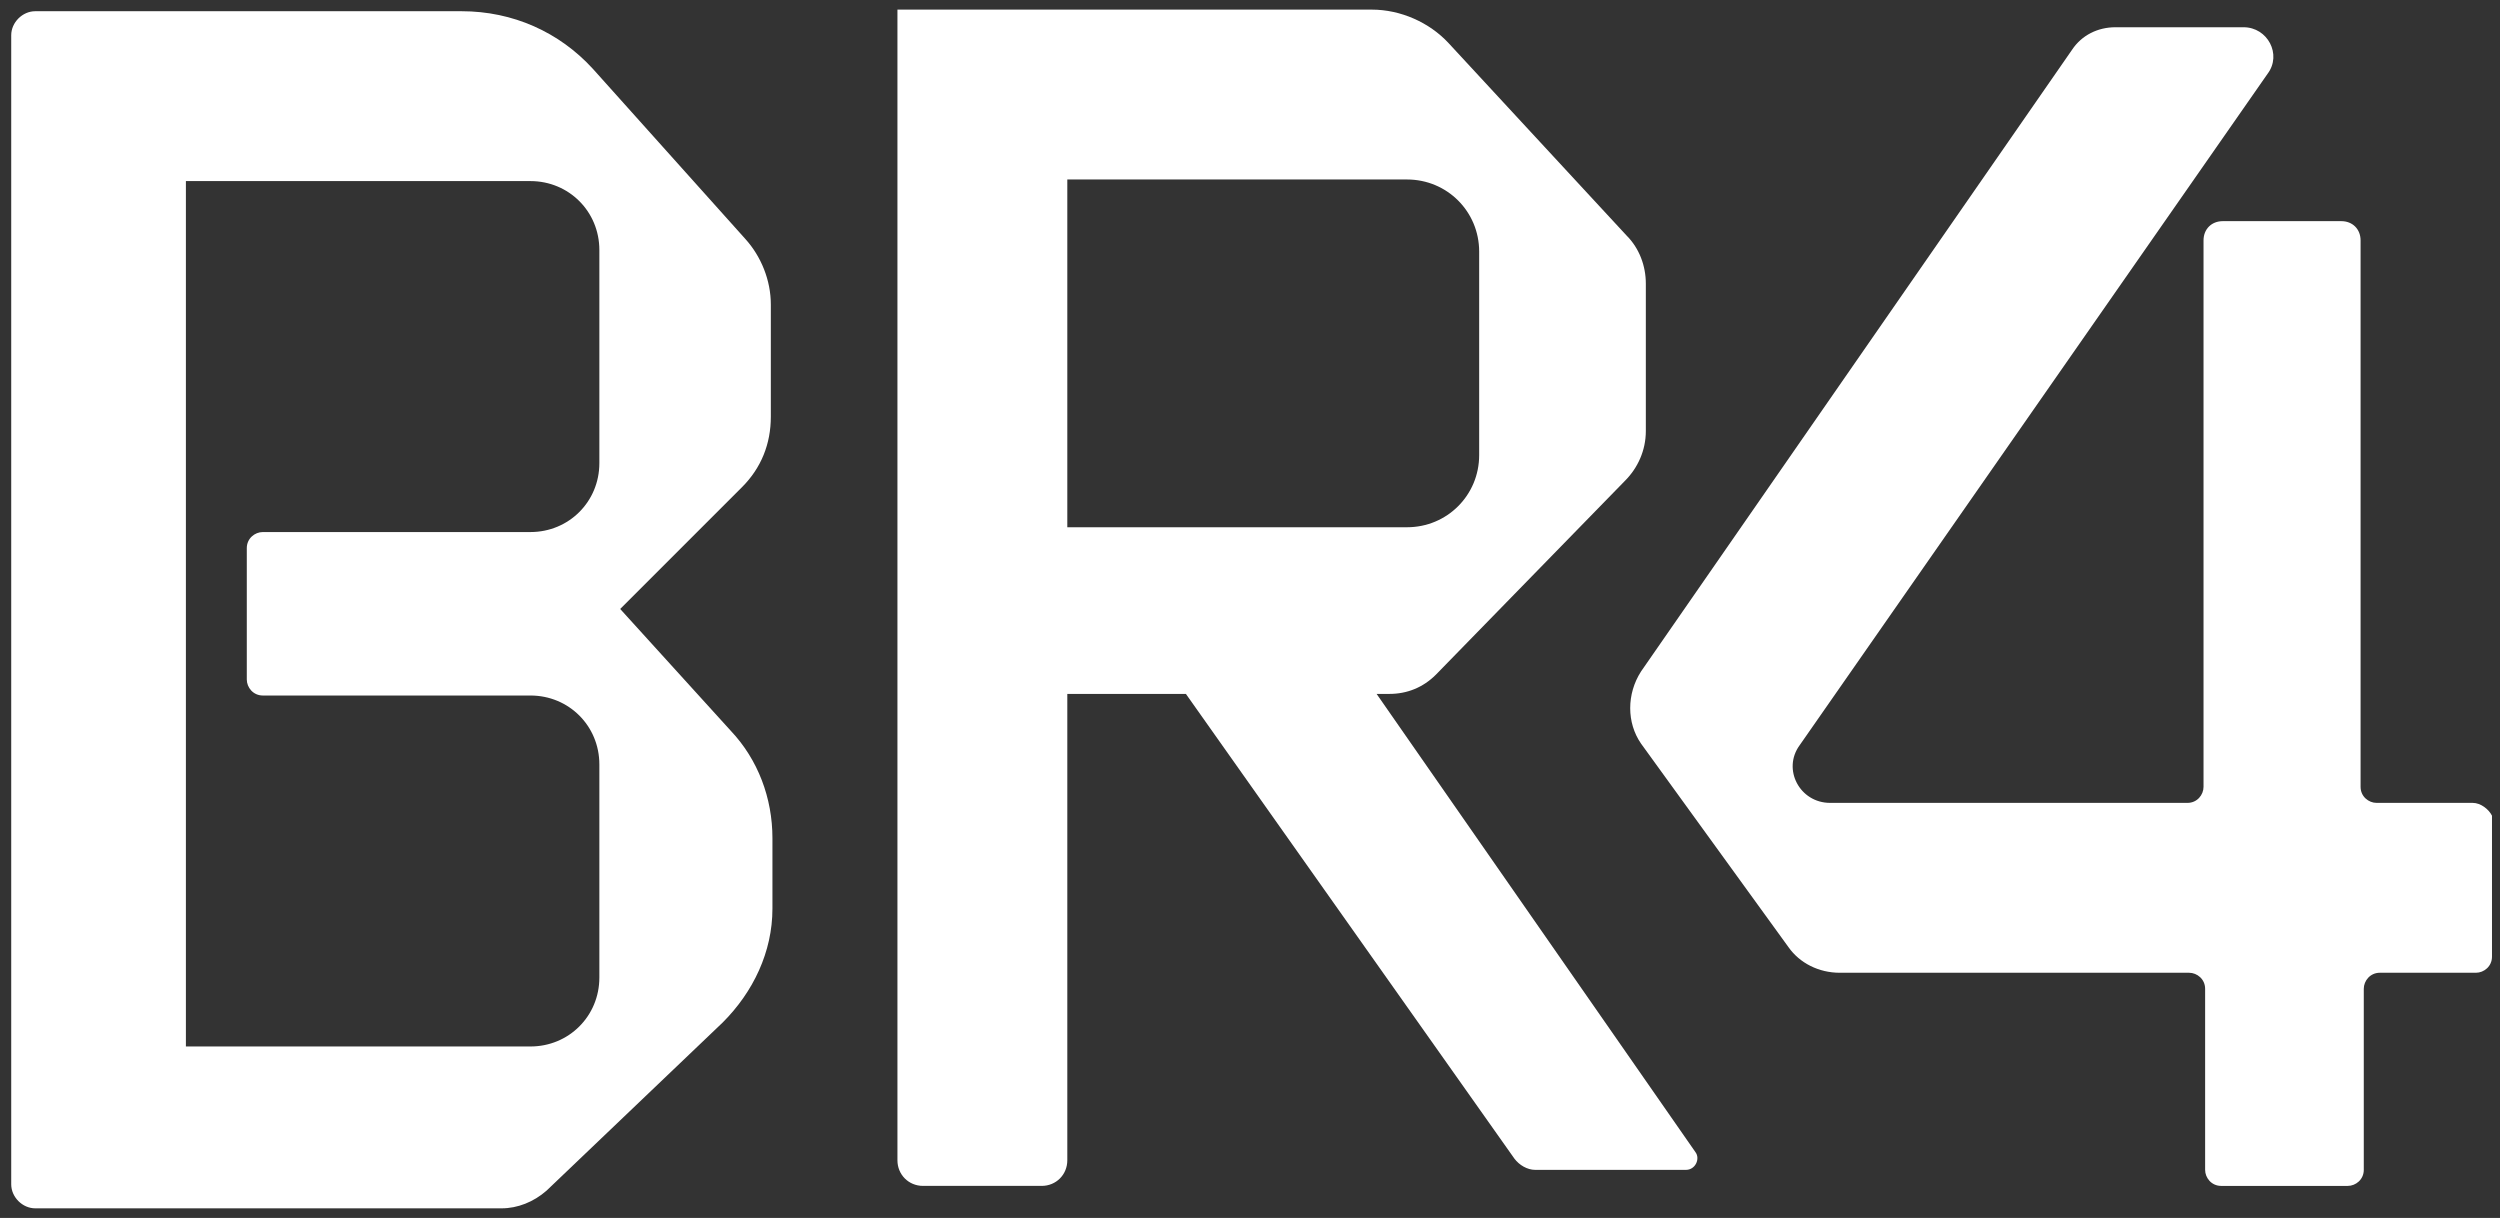
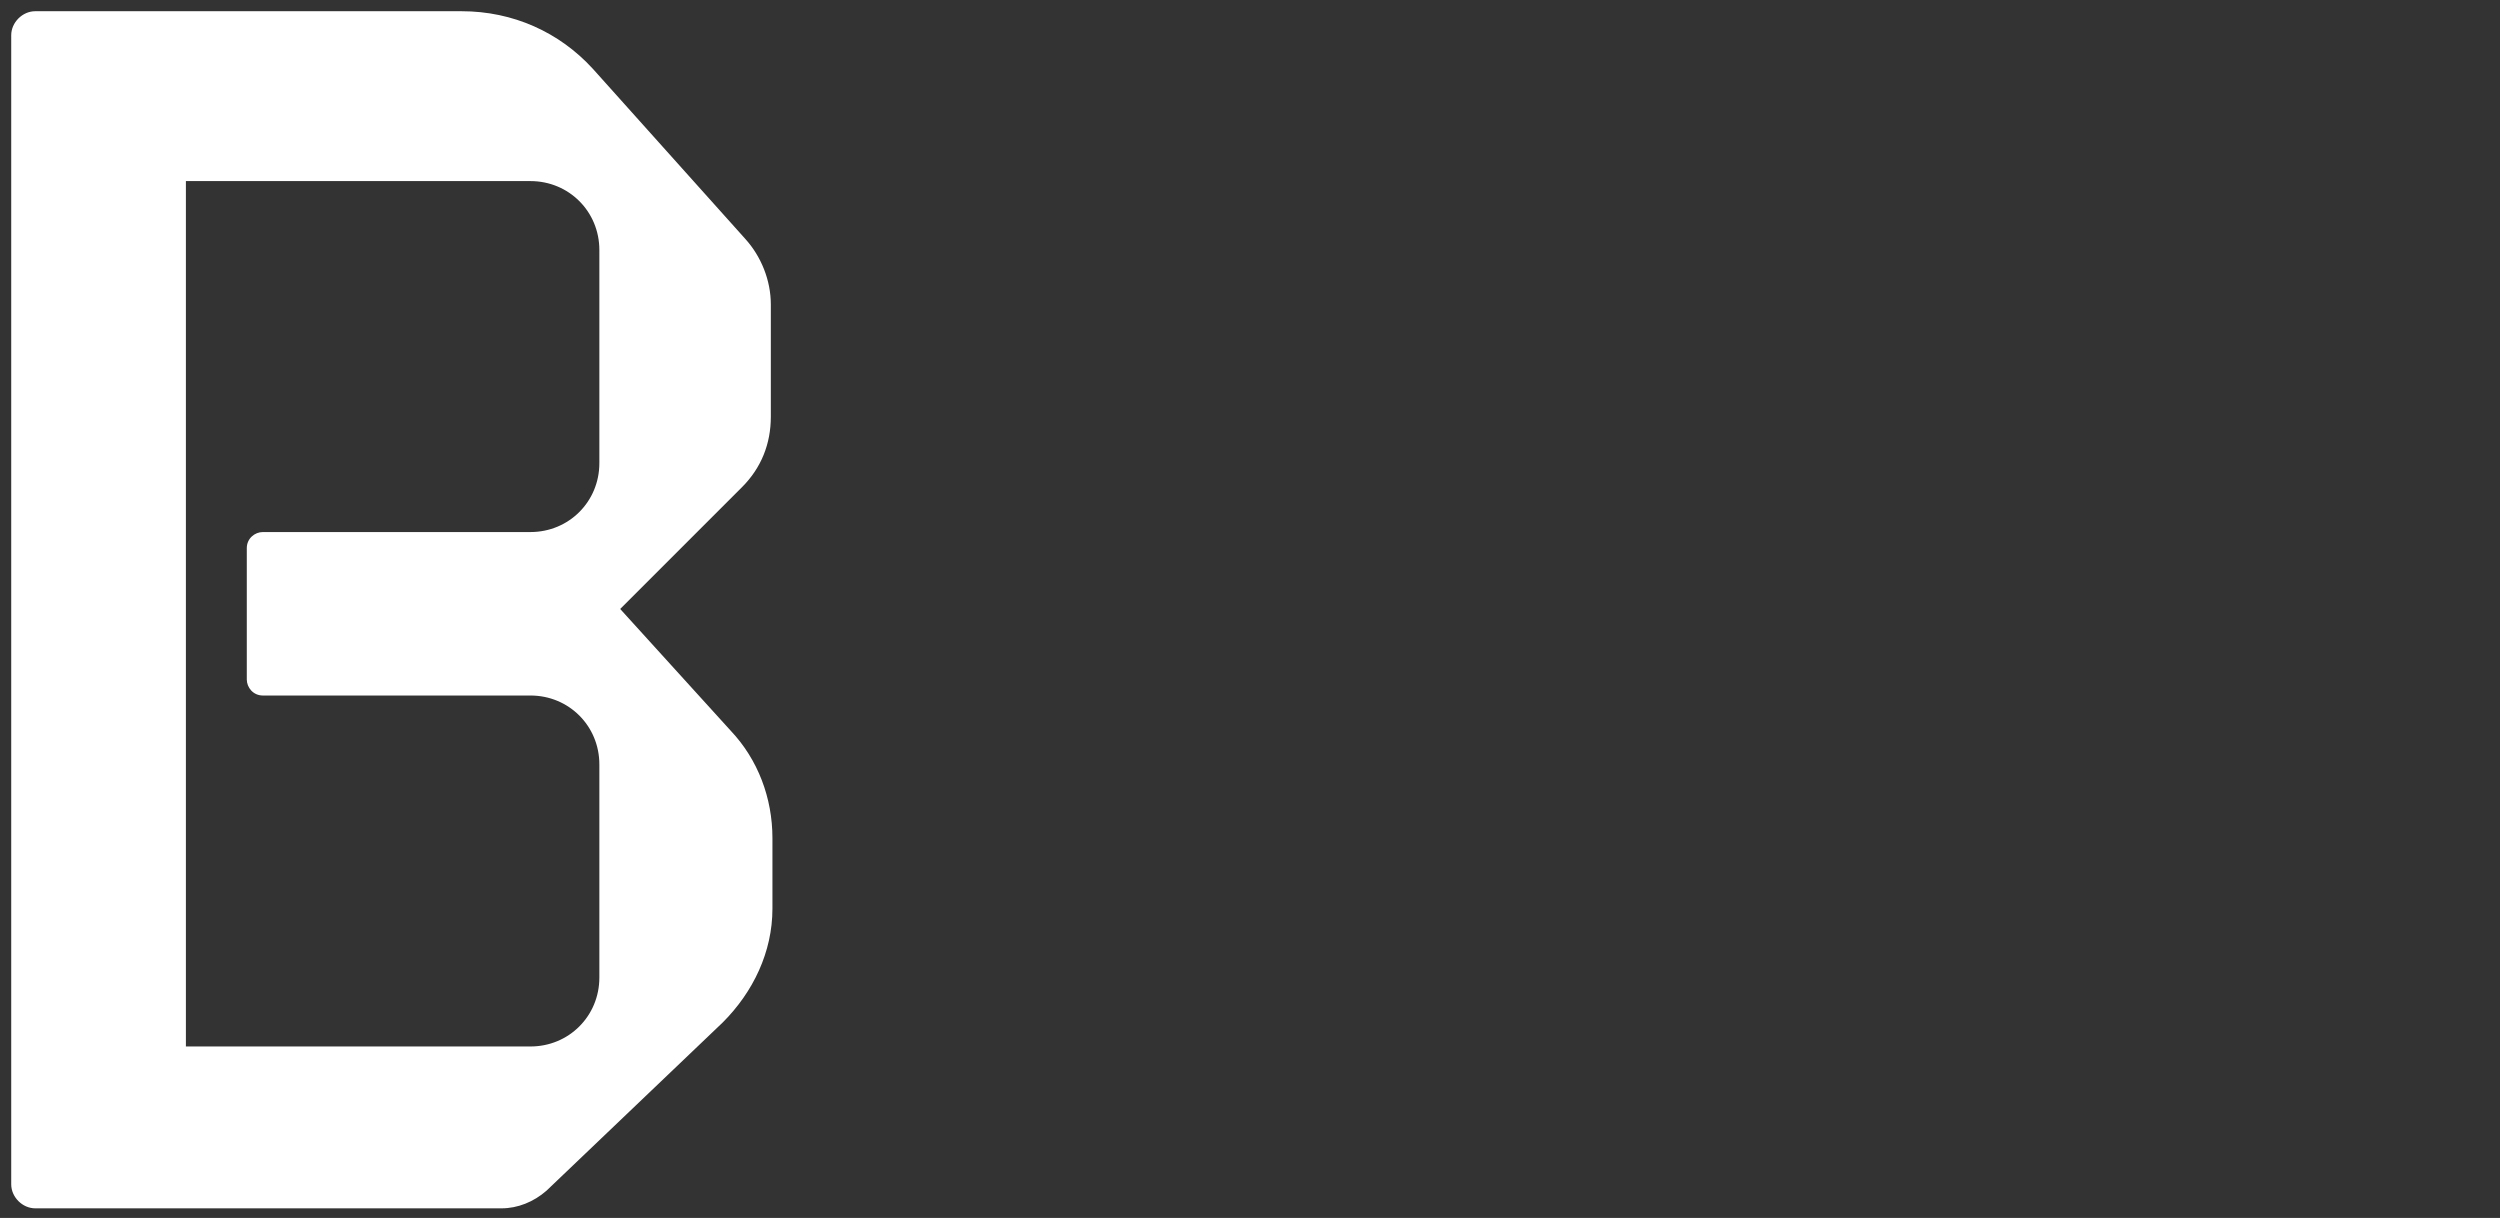
<svg xmlns="http://www.w3.org/2000/svg" version="1.1" id="圖層_1" x="0px" y="0px" width="156px" height="76px" viewBox="0 0 156 76" style="enable-background:new 0 0 156 76;" xml:space="preserve">
  <rect x="0" y="0" width="156" height="76" fill="#333333" stroke="none" />
  <style type="text/css">
	.st0{fill:#FFFFFF;}
</style>
  <g>
    <path class="st0" d="M38.7,38l7.6-7.6c1.2-1.2,1.8-2.7,1.8-4.4v-7c0-1.5-0.6-3-1.6-4.1L37,4.3c-2.1-2.3-5-3.6-8.2-3.6H2.2   c-0.8,0-1.5,0.7-1.5,1.5v71.7c0,0.8,0.7,1.5,1.5,1.5h29.1c1,0,2-0.4,2.8-1.1l11-10.5c1.9-1.9,3.1-4.4,3.1-7.1v-4.4   c0-2.5-0.9-4.9-2.6-6.7L38.7,38z M37.4,28.9c0,2.4-1.9,4.3-4.3,4.3H16.4c-0.5,0-1,0.4-1,1v8.2c0,0.5,0.4,1,1,1h16.7   c2.4,0,4.3,1.9,4.3,4.3v13.3c0,2.4-1.9,4.3-4.3,4.3H11.6v-54h21.5c2.4,0,4.3,1.9,4.3,4.3V28.9z" />
-     <path class="st0" d="M85.9,43.3h0.8c1.1,0,2.1-0.4,2.9-1.2L101.4,30c0.8-0.8,1.3-1.9,1.3-3.1v-9.2c0-1.1-0.4-2.2-1.2-3l-11.1-12   c-1.2-1.3-3-2.1-4.8-2.1H56v71.8c0,0.9,0.7,1.6,1.6,1.6H65c0.9,0,1.6-0.7,1.6-1.6V43.3H74l20.5,29c0.3,0.4,0.8,0.7,1.3,0.7h9.4   c0.6,0,0.9-0.7,0.6-1.1L85.9,43.3z M66.6,33V11.2h21.2c2.5,0,4.5,2,4.5,4.5v12.7c0,2.5-2,4.5-4.5,4.5H66.6z" />
-     <path class="st0" d="M154.3,50.1h-6c-0.5,0-1-0.4-1-1V15c0-0.7-0.5-1.2-1.2-1.2h-7.4c-0.7,0-1.2,0.5-1.2,1.2v34.1c0,0.5-0.4,1-1,1   h-22.3c-1.9,0-3-2.1-1.9-3.6l29.2-41.9c0.9-1.2,0-2.9-1.5-2.9h-8c-1.1,0-2.1,0.5-2.7,1.4l-26.9,38.8c-0.9,1.4-0.9,3.2,0,4.5   l9.2,12.7c0.7,1,1.9,1.6,3.2,1.6h21.8c0.5,0,1,0.4,1,1v11.3c0,0.5,0.4,1,1,1h7.9c0.5,0,1-0.4,1-1V61.7c0-0.5,0.4-1,1-1h6   c0.5,0,1-0.4,1-1v-8.8C155.3,50.5,154.8,50.1,154.3,50.1z" />
  </g>
</svg>